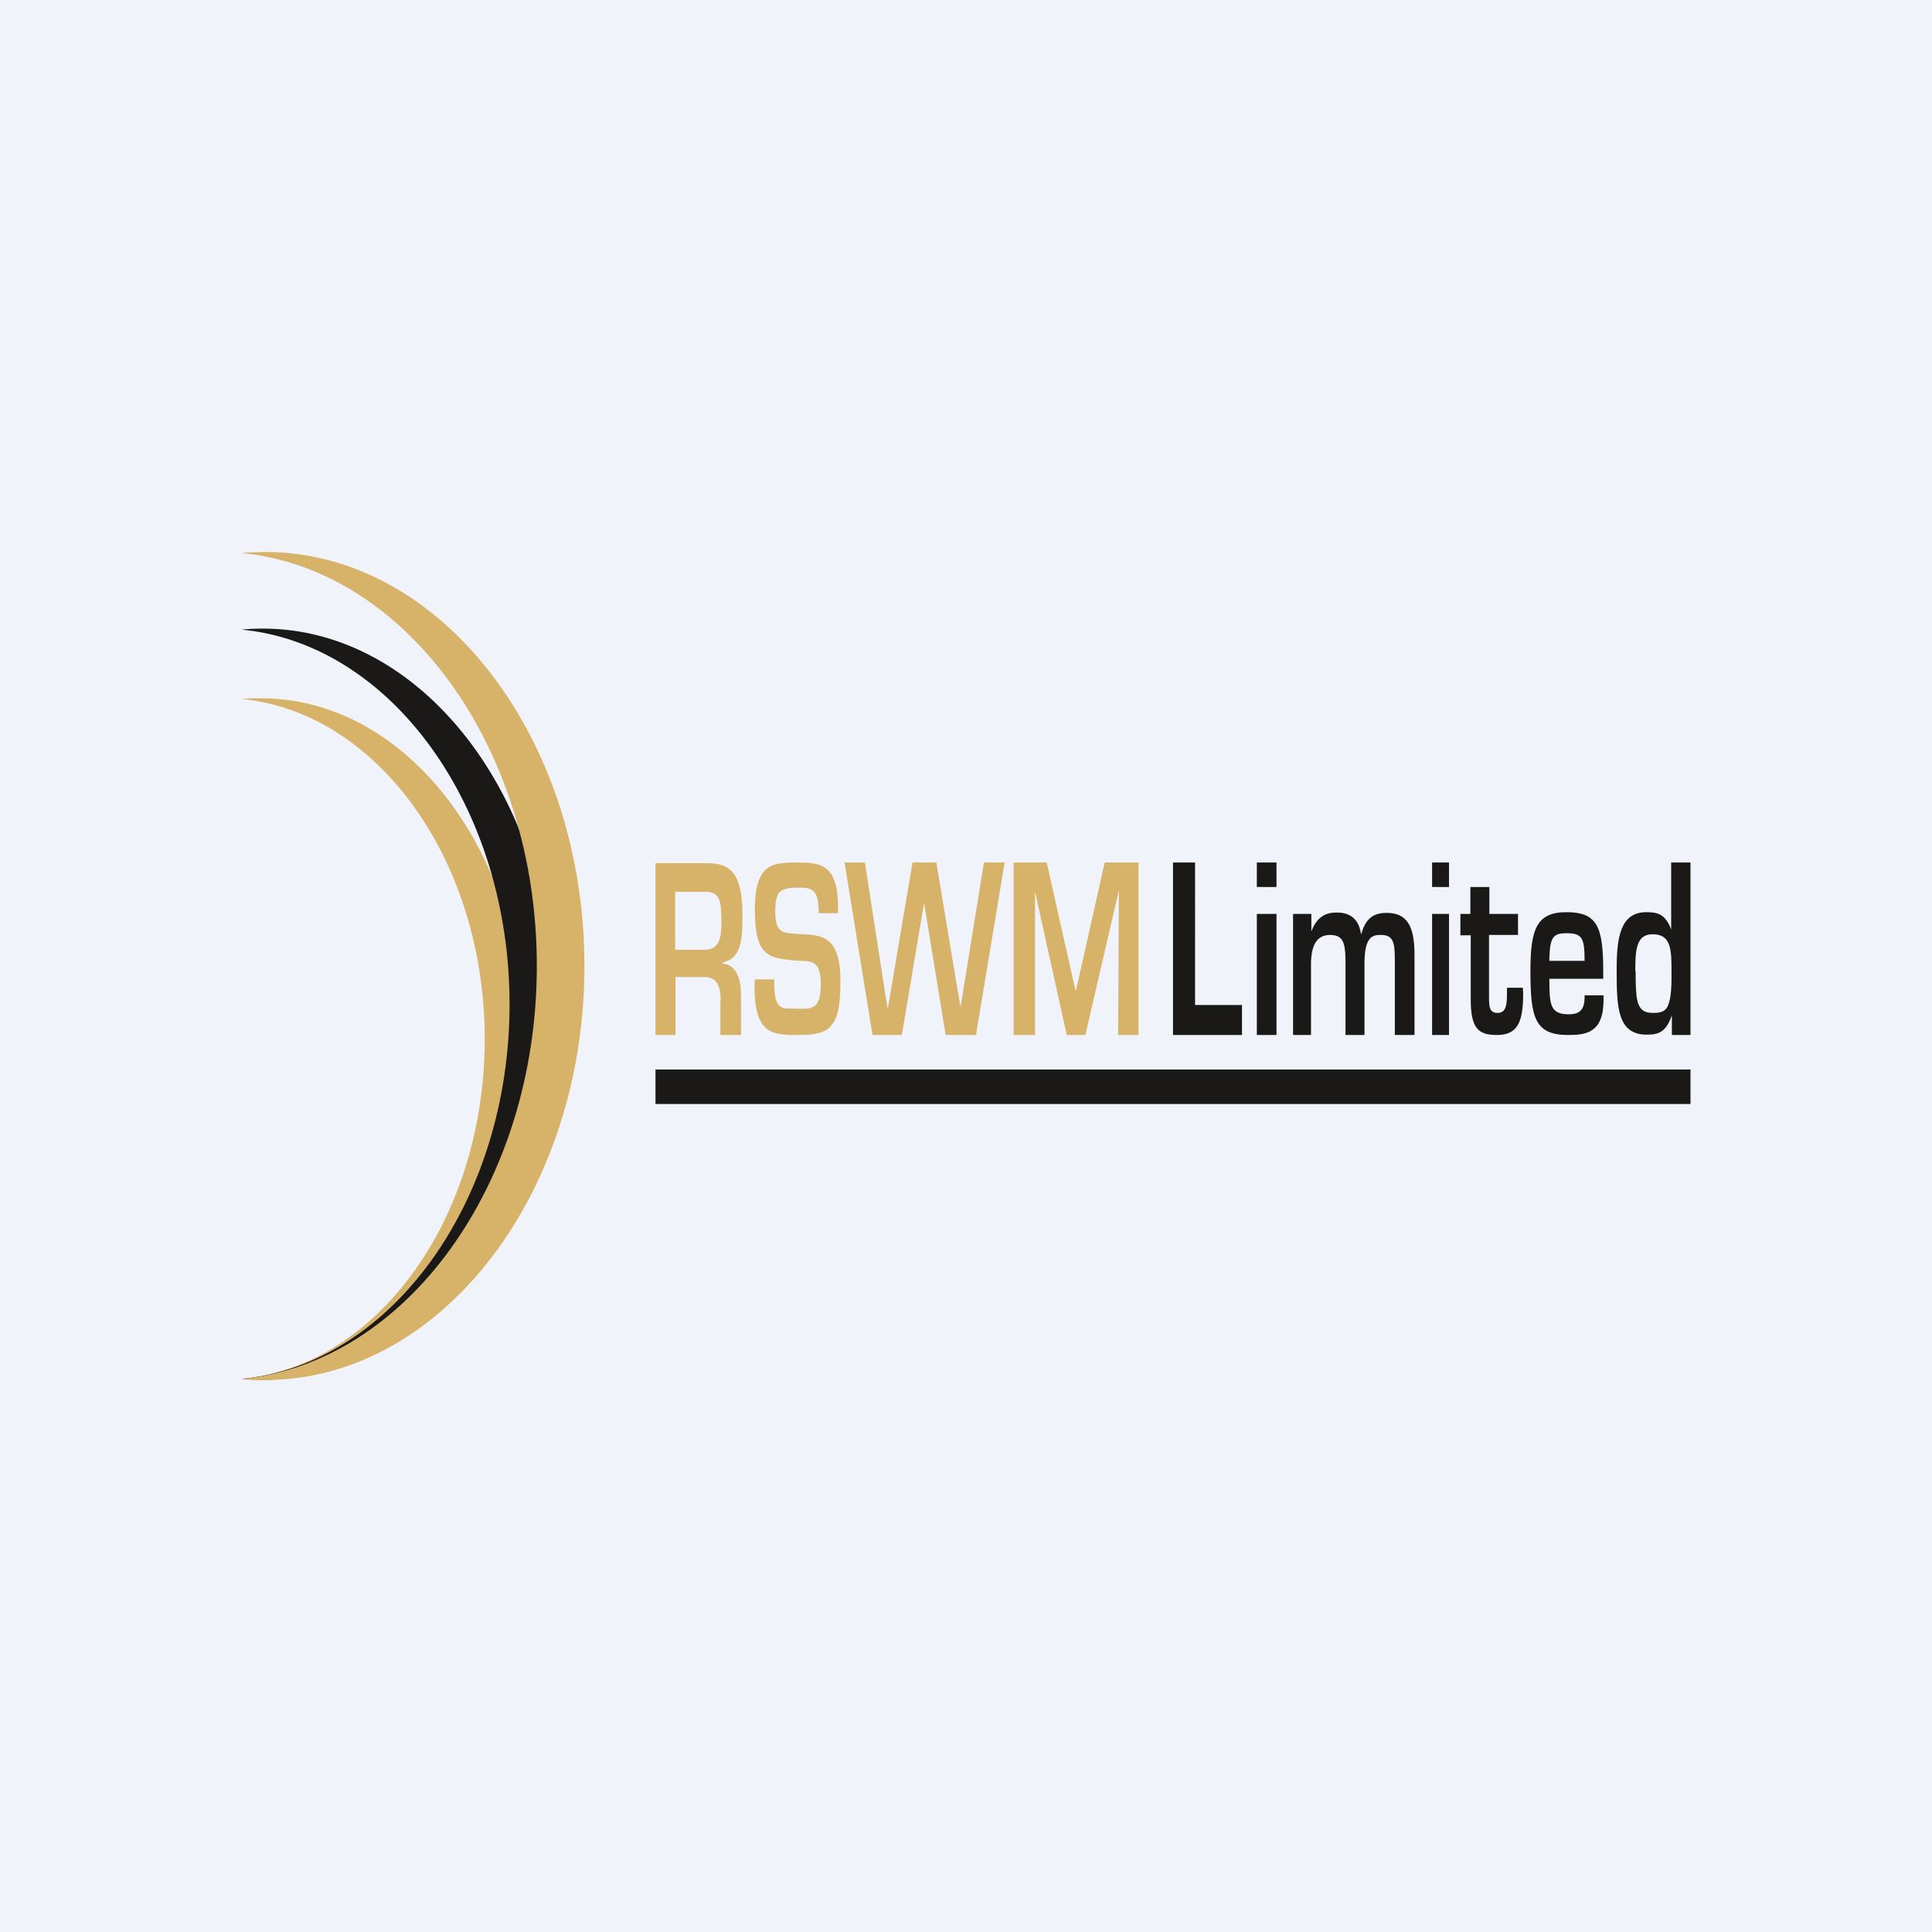
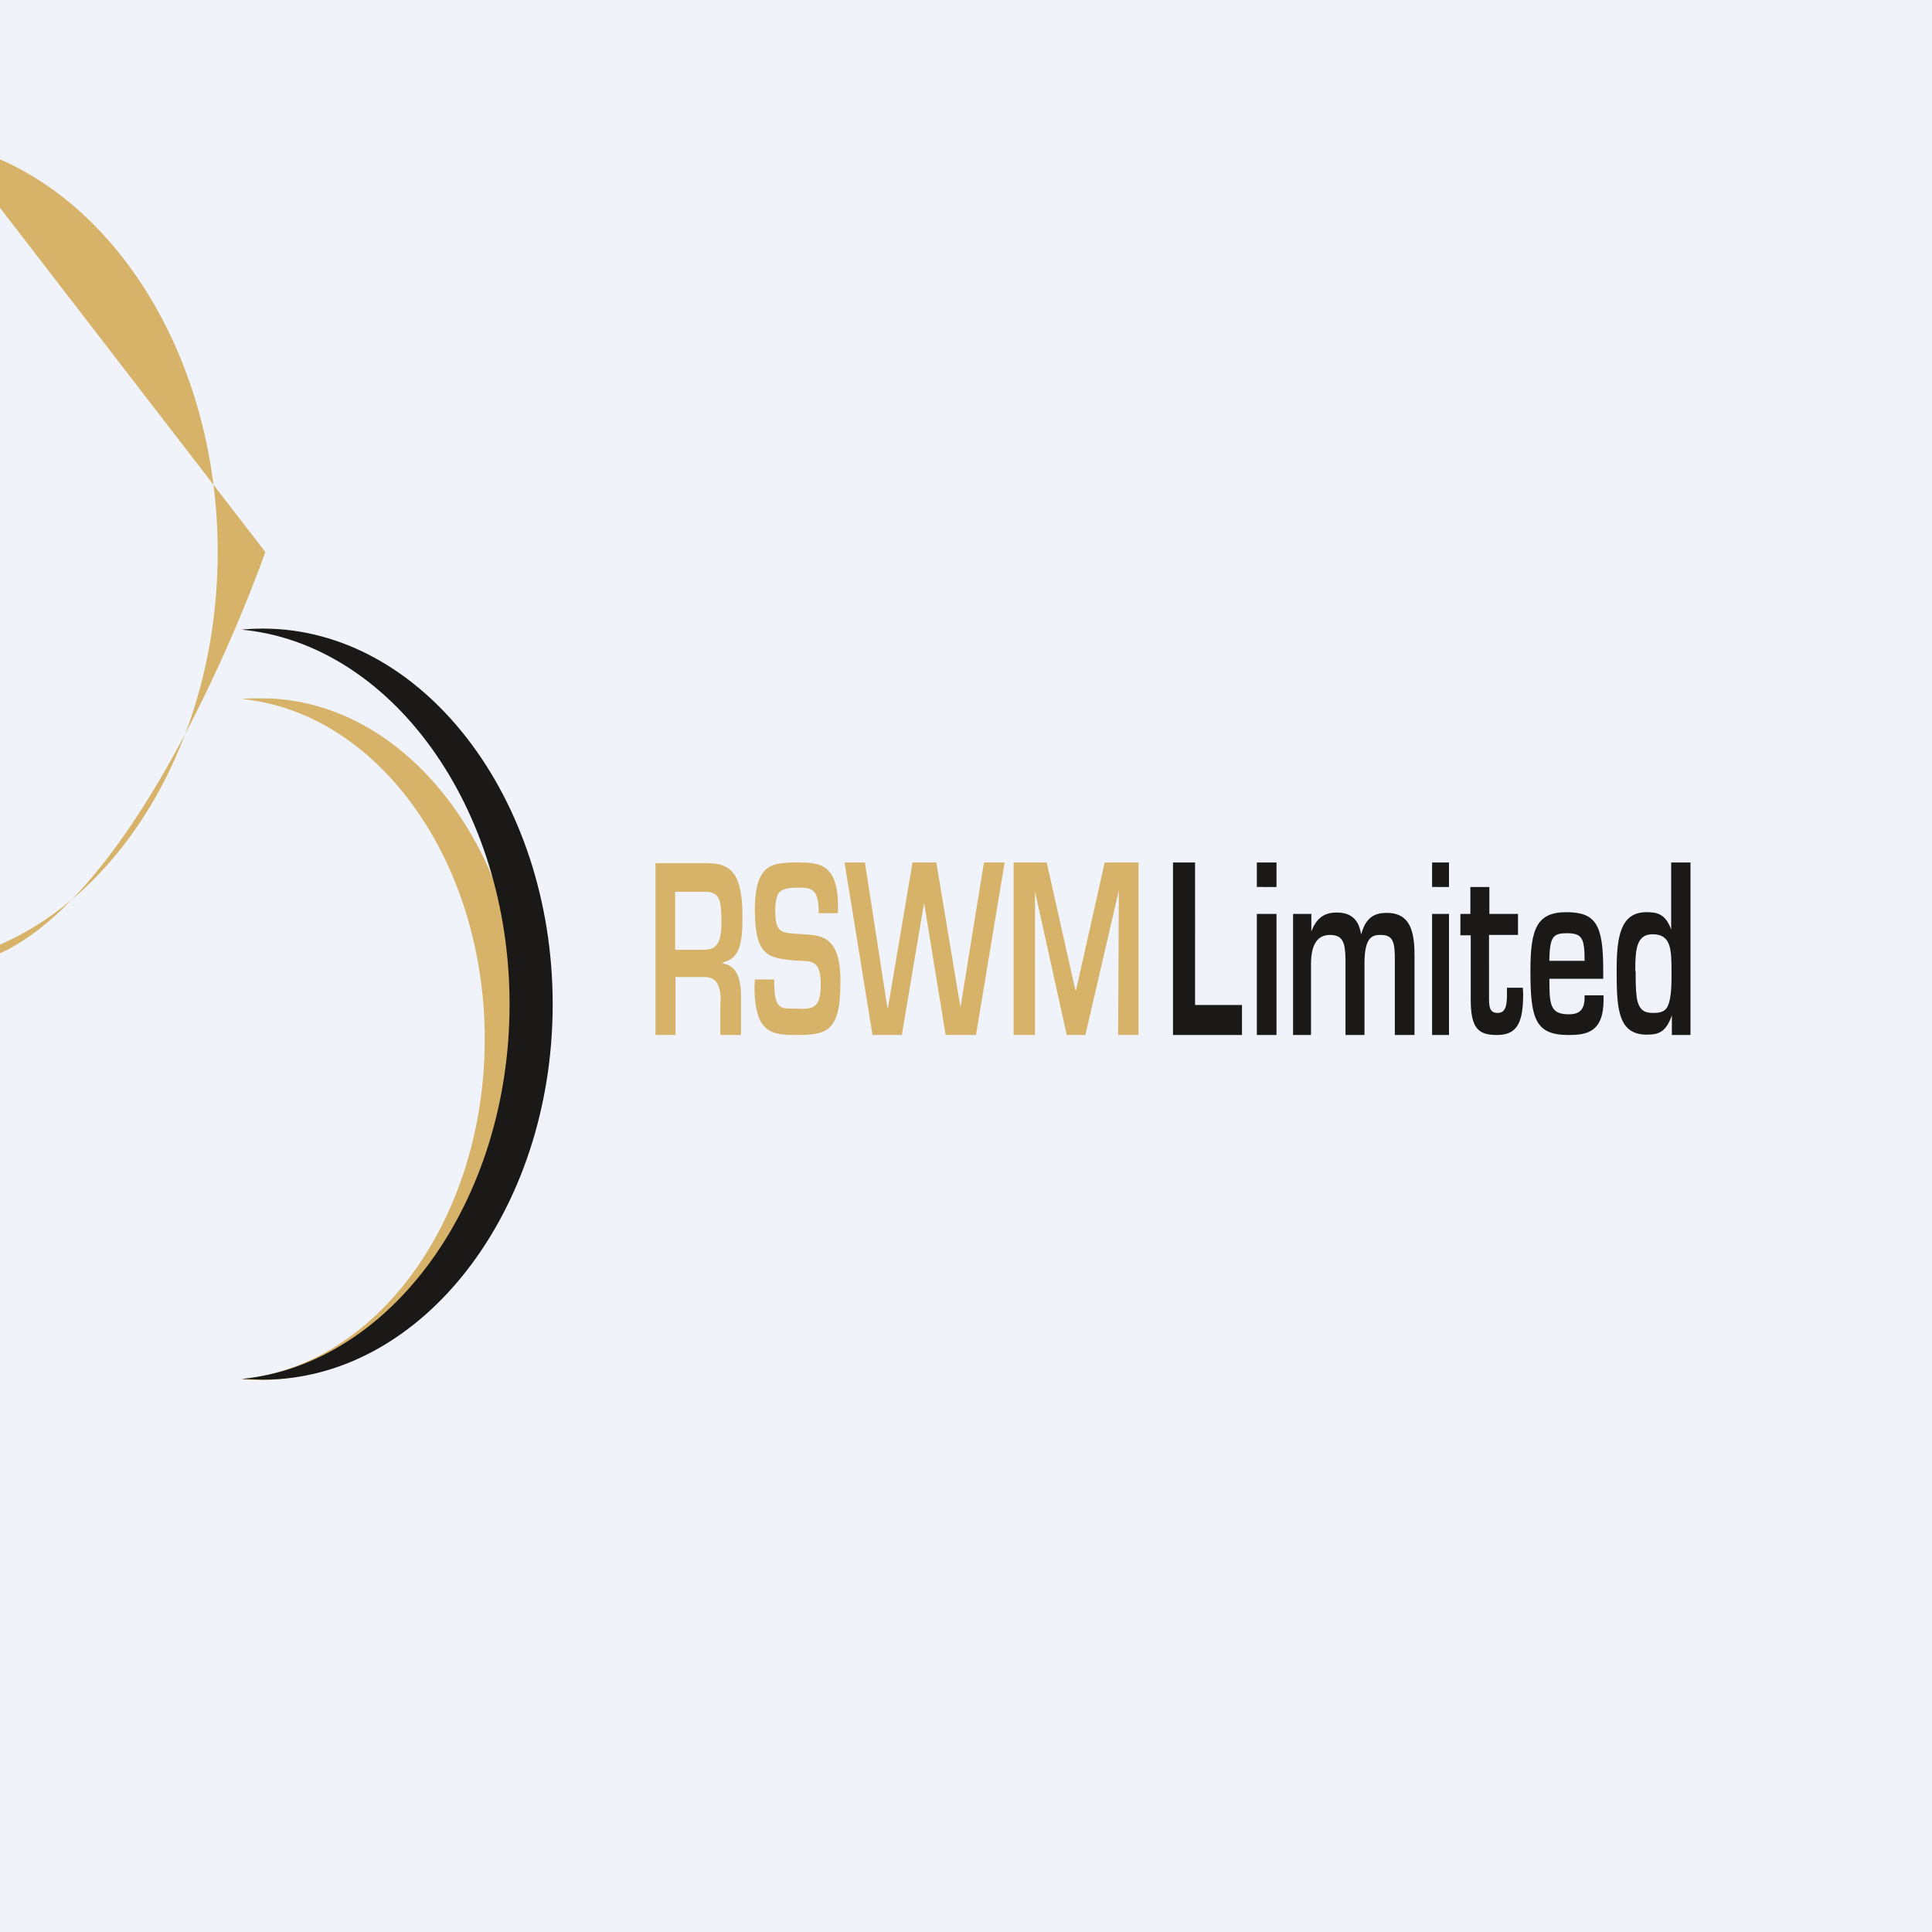
<svg xmlns="http://www.w3.org/2000/svg" width="56" height="56" viewBox="0 0 56 56">
  <path fill="#F0F3FA" d="M0 0h56v56H0z" />
  <path d="M7.57 20.24c4.2 0 7.62 4.43 7.62 9.88 0 5.44-3.42 9.88-7.62 9.88-.2 0-.38 0-.57-.03 3.93-.37 7.05-4.65 7.05-9.85 0-5.2-3.12-9.48-7.05-9.86.19-.02.37-.02.57-.02Z" fill="#D7B369" />
  <path d="M7.62 18.22c4.62 0 8.4 4.9 8.4 10.89s-3.78 10.88-8.4 10.88L7 39.97c4.33-.42 7.77-5.14 7.77-10.86 0-5.73-3.44-10.45-7.77-10.86.2-.02.41-.03.62-.03Z" fill="#1B1918" />
-   <path d="M7.69 16c5.1 0 9.25 5.39 9.25 12s-4.16 12-9.25 12c-.24 0-.46-.01-.69-.03 4.78-.46 8.56-5.66 8.56-11.97 0-6.31-3.78-11.51-8.56-11.97.23-.02.45-.03.69-.03Z" fill="#D7B369" />
-   <path d="M49 32H19v-1h30v1Z" fill="#1B1918" />
+   <path d="M7.69 16s-4.16 12-9.25 12c-.24 0-.46-.01-.69-.03 4.78-.46 8.56-5.66 8.56-11.97 0-6.31-3.78-11.51-8.56-11.97.23-.02.45-.03.69-.03Z" fill="#D7B369" />
  <path d="M19 30h.58v-1.68h.84c.27 0 .46.14.47.65l-.01.11V30h.6v-1.11c0-.58-.16-.92-.53-.96v-.03c.13-.04.27-.09.37-.23.2-.26.2-.74.2-1.12 0-1.18-.3-1.53-1.01-1.53H19V30Zm.57-2.47v-1.68h.88c.44 0 .46.3.46.92 0 .55-.14.76-.5.76h-.84Zm4.72-1.05v-.2c0-1.26-.55-1.28-1.19-1.28-.16 0-.32 0-.49.03-.54.06-.73.51-.73 1.34 0 1.38.42 1.39 1.14 1.47.43.04.77-.09.77.68 0 .61-.16.72-.53.72l-.45-.01c-.35 0-.37-.38-.37-.84h-.56l-.01.2c0 1.36.5 1.41 1.21 1.41.2 0 .4 0 .58-.04.6-.1.7-.67.7-1.52 0-1.54-.74-1.3-1.47-1.39-.32-.03-.42-.17-.42-.67 0-.18.03-.43.13-.53.12-.1.32-.12.47-.12h.16c.37 0 .5.15.5.74h.56ZM29.12 25h-.6l-.68 4.2-.7-4.2h-.69l-.71 4.2h-.02l-.65-4.2h-.59l.81 5h.85l.64-3.8h.01l.62 3.8h.88l.83-5ZM33 25h-.98l-.83 3.7h-.02l-.83-3.7h-.96v5H30v-4.16l.92 4.16h.54l.97-4.19-.02 4.19H33v-5H33Z" fill="#D7B369" />
  <path d="M34.64 25H34v5h2v-.87h-1.36V25ZM37 25h-.57v.71H37V25Zm0 1.49h-.57V30H37v-3.51Zm.48 0V30H38v-2.05c0-.55.17-.85.55-.85.37 0 .44.21.45.7V30h.55v-2.07c0-.82.26-.83.48-.83.36 0 .4.23.4.72V30H41v-2.34c0-.85-.24-1.2-.81-1.2-.33 0-.6.12-.73.61h-.01c-.08-.52-.41-.62-.71-.62-.31 0-.57.12-.73.55v-.51h-.52ZM42 25h-.49v.71H42V25Zm0 1.49h-.49V30H42v-3.51Zm2 0h-.83v-.78h-.55v.78h-.29v.62h.3v1.87c0 .84.23 1.02.76 1.02.59 0 .76-.36.76-1.2l-.01-.17h-.46v.16c0 .32-.02.57-.27.57s-.25-.2-.25-.5V27.1H44v-.61Zm1.93 2.36v.07c0 .42-.23.48-.46.48-.55 0-.56-.3-.56-1.03h1.56v-.25c0-1.3-.2-1.68-1.07-1.68-.86 0-1.04.49-1.04 1.7 0 1.37.13 1.86 1.1 1.86.52 0 1.02-.07 1.02-1.02v-.13h-.55Zm0-1h-1.02v-.1c.02-.6.12-.7.5-.7.45 0 .52.14.52.8ZM49 25h-.56v1.94c-.17-.45-.4-.5-.72-.5-.74 0-.86.7-.86 1.65 0 1.08.01 1.9.87 1.9.36 0 .56-.08.73-.56V30H49v-5Zm-1.6 3.15v-.06c0-.6.05-1.01.5-1.01.55 0 .55.45.55 1.15 0 .26 0 .68-.1.91-.08.21-.28.22-.43.22-.24 0-.42-.06-.48-.46-.03-.24-.03-.5-.03-.75Z" fill="#1B1918" />
</svg>